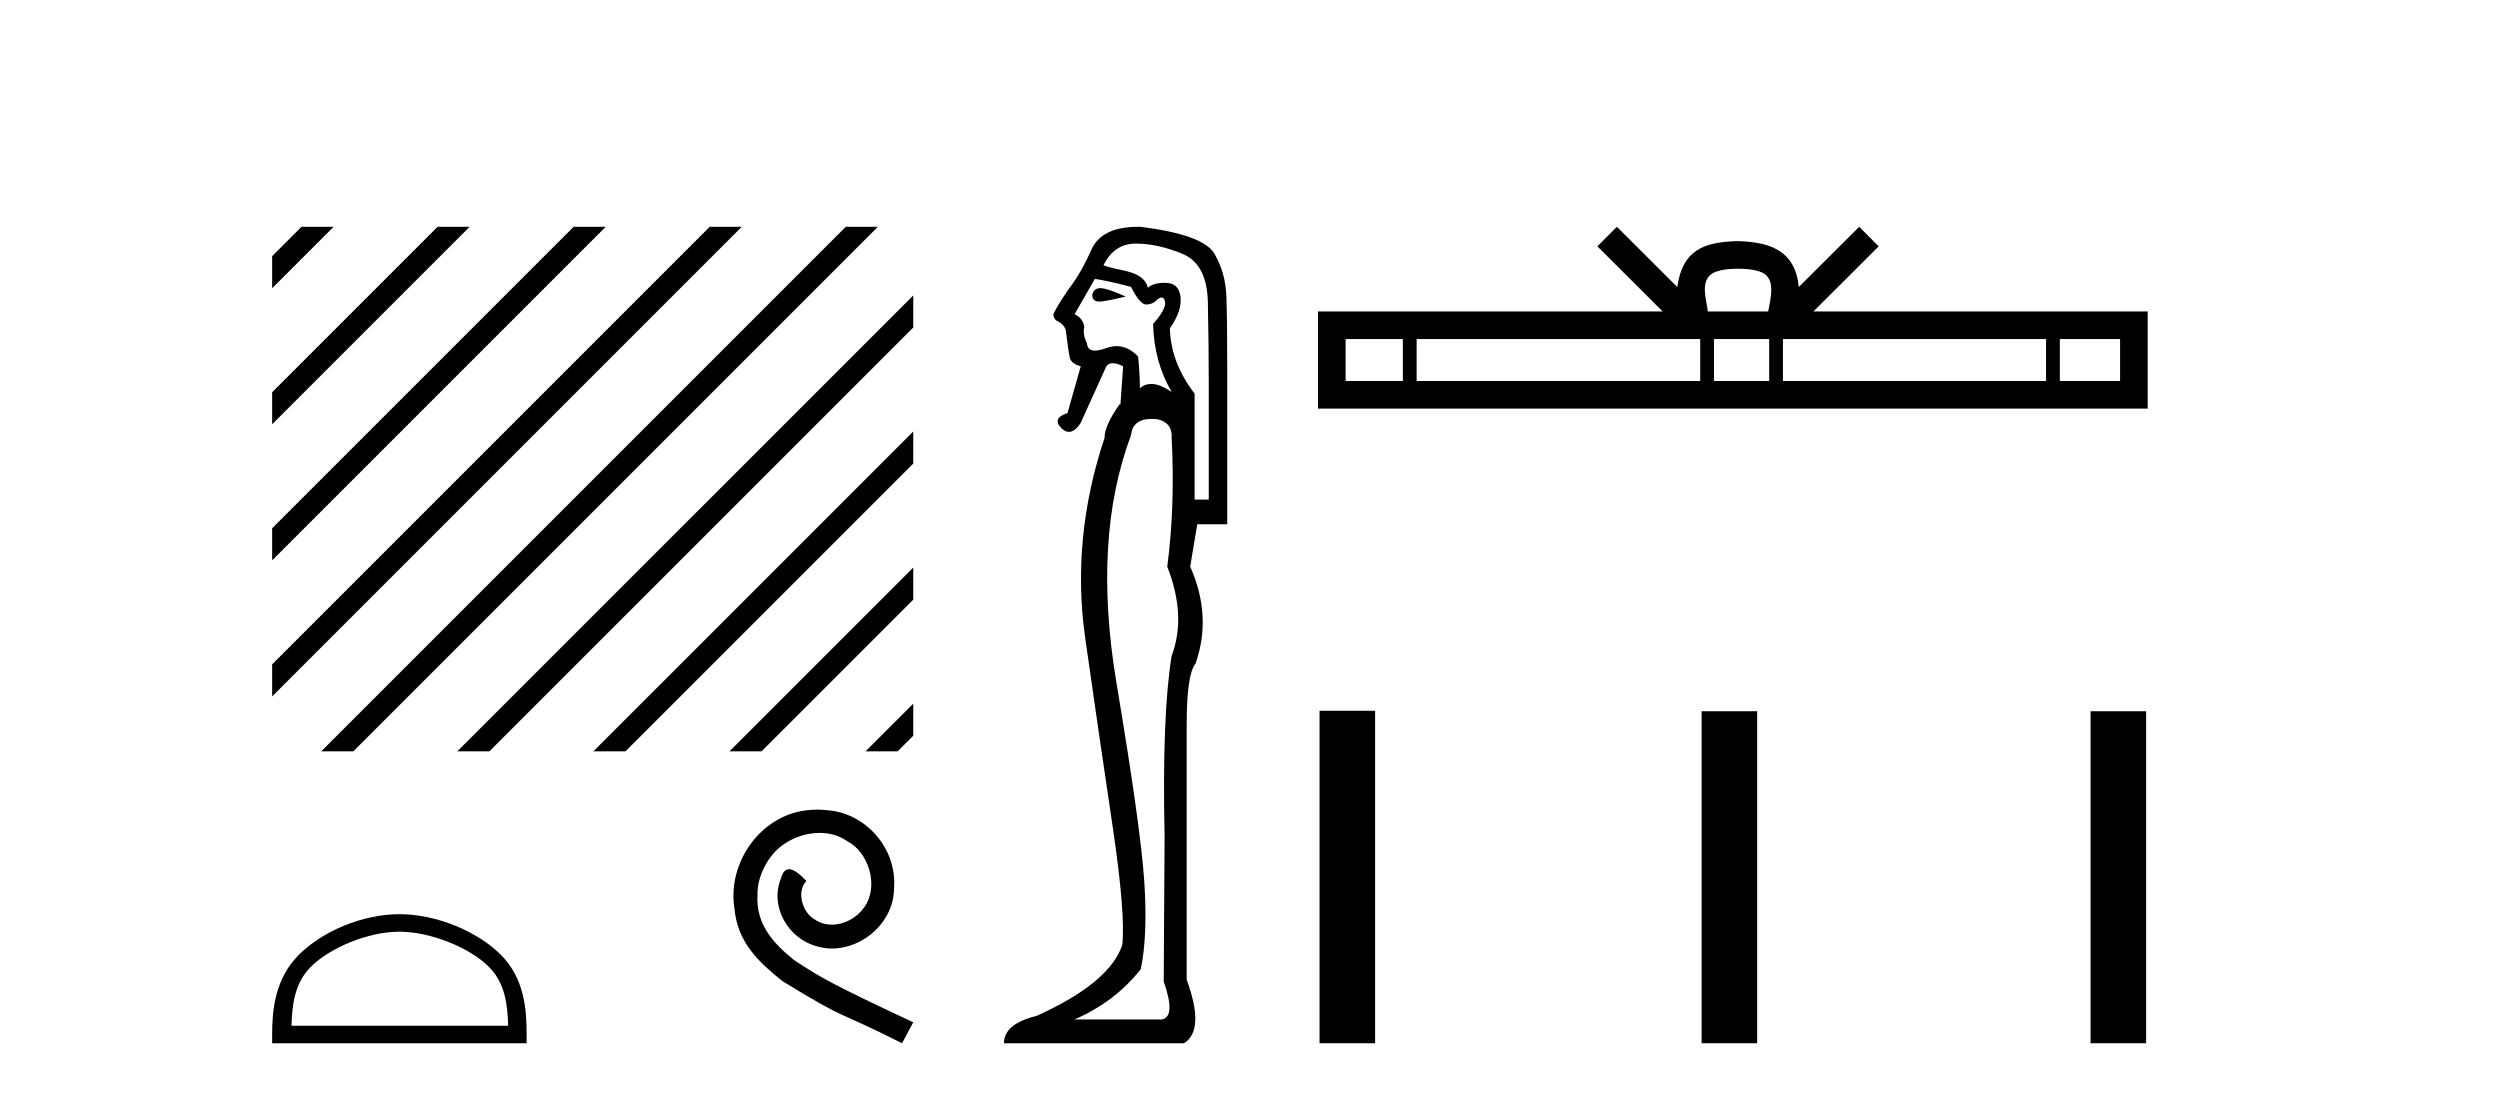
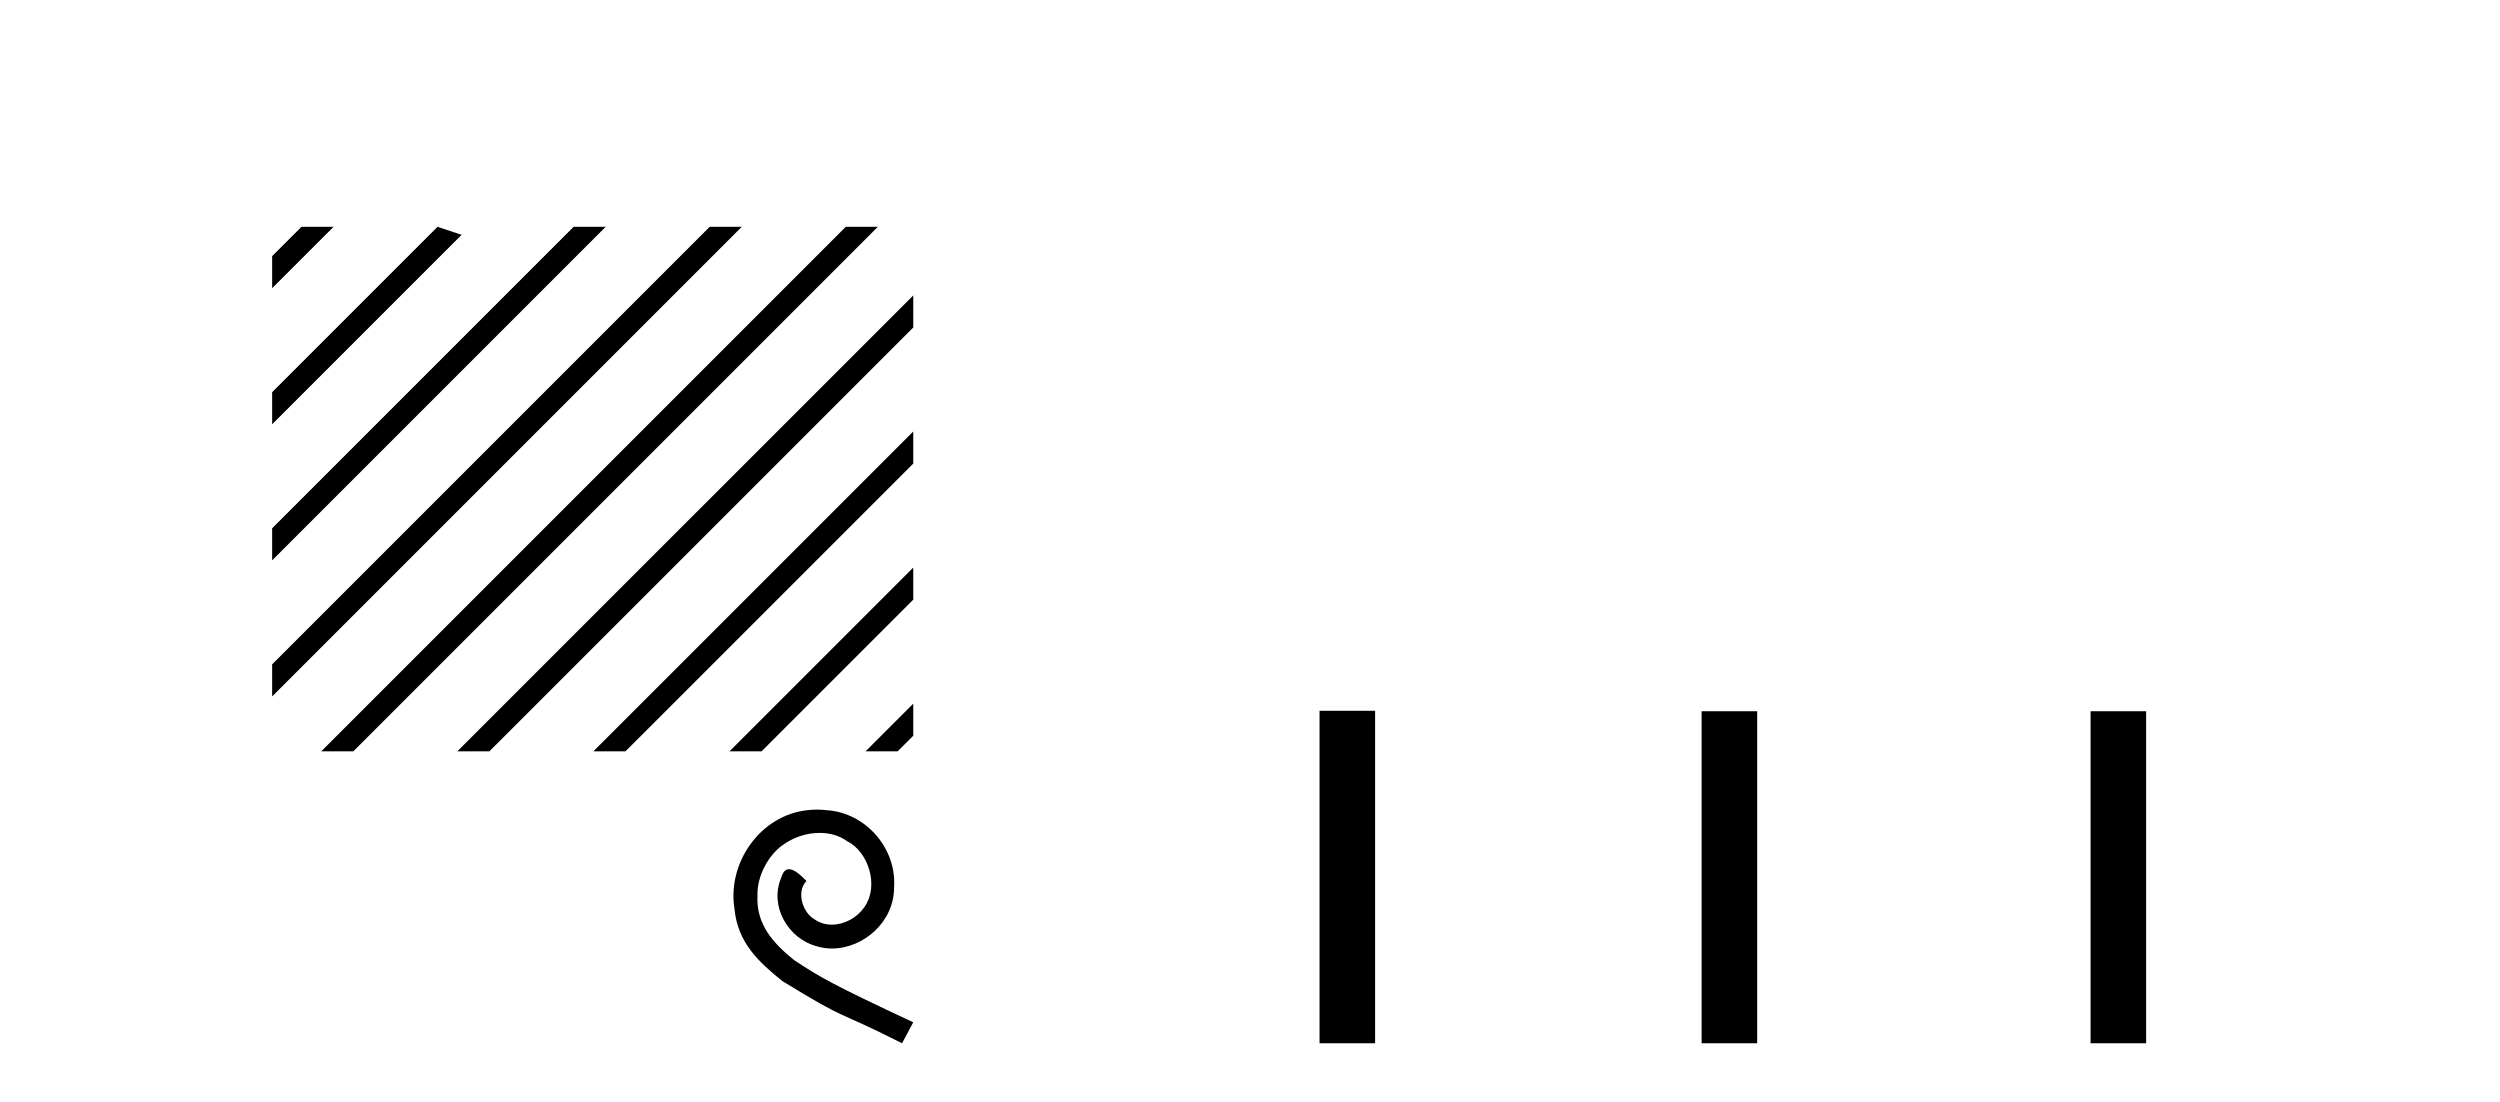
<svg xmlns="http://www.w3.org/2000/svg" width="93.0" height="41.0">
-   <path d="M 11.215 8.437 L 10.124 9.528 L 10.124 10.721 L 10.124 10.721 L 12.11 8.735 L 12.408 8.437 ZM 16.277 8.437 L 10.124 14.59 L 10.124 14.59 L 10.124 15.783 L 10.124 15.783 L 17.172 8.735 L 17.47 8.437 ZM 21.339 8.437 L 10.124 19.652 L 10.124 19.652 L 10.124 20.845 L 10.124 20.845 L 22.234 8.735 L 22.532 8.437 ZM 26.401 8.437 L 10.124 24.714 L 10.124 24.714 L 10.124 25.907 L 10.124 25.907 L 27.296 8.735 L 27.594 8.437 ZM 31.463 8.437 L 12.249 27.651 L 11.951 27.949 L 13.144 27.949 L 32.358 8.735 L 32.656 8.437 ZM 33.973 10.99 L 17.311 27.651 L 17.013 27.949 L 18.206 27.949 L 33.973 12.183 L 33.973 10.99 ZM 33.973 16.052 L 22.373 27.651 L 22.075 27.949 L 23.268 27.949 L 33.973 17.245 L 33.973 16.052 ZM 33.973 21.114 L 27.435 27.651 L 27.137 27.949 L 28.33 27.949 L 33.973 22.307 L 33.973 22.307 L 33.973 21.114 ZM 33.973 26.176 L 32.498 27.651 L 32.199 27.949 L 33.392 27.949 L 33.973 27.369 L 33.973 27.369 L 33.973 26.176 Z" style="fill:#000000;stroke:none" />
-   <path d="M 14.857 34.659 C 16.021 34.659 17.479 35.258 18.184 35.963 C 18.801 36.58 18.881 37.398 18.904 38.158 L 10.844 38.158 C 10.867 37.398 10.948 36.58 11.565 35.963 C 12.27 35.258 13.693 34.659 14.857 34.659 ZM 14.857 34.008 C 13.476 34.008 11.99 34.646 11.119 35.517 C 10.225 36.41 10.124 37.586 10.124 38.466 L 10.124 38.809 L 19.59 38.809 L 19.59 38.466 C 19.59 37.586 19.523 36.41 18.63 35.517 C 17.759 34.646 16.238 34.008 14.857 34.008 Z" style="fill:#000000;stroke:none" />
+   <path d="M 11.215 8.437 L 10.124 9.528 L 10.124 10.721 L 10.124 10.721 L 12.11 8.735 L 12.408 8.437 ZM 16.277 8.437 L 10.124 14.59 L 10.124 14.59 L 10.124 15.783 L 10.124 15.783 L 17.172 8.735 ZM 21.339 8.437 L 10.124 19.652 L 10.124 19.652 L 10.124 20.845 L 10.124 20.845 L 22.234 8.735 L 22.532 8.437 ZM 26.401 8.437 L 10.124 24.714 L 10.124 24.714 L 10.124 25.907 L 10.124 25.907 L 27.296 8.735 L 27.594 8.437 ZM 31.463 8.437 L 12.249 27.651 L 11.951 27.949 L 13.144 27.949 L 32.358 8.735 L 32.656 8.437 ZM 33.973 10.99 L 17.311 27.651 L 17.013 27.949 L 18.206 27.949 L 33.973 12.183 L 33.973 10.99 ZM 33.973 16.052 L 22.373 27.651 L 22.075 27.949 L 23.268 27.949 L 33.973 17.245 L 33.973 16.052 ZM 33.973 21.114 L 27.435 27.651 L 27.137 27.949 L 28.33 27.949 L 33.973 22.307 L 33.973 22.307 L 33.973 21.114 ZM 33.973 26.176 L 32.498 27.651 L 32.199 27.949 L 33.392 27.949 L 33.973 27.369 L 33.973 27.369 L 33.973 26.176 Z" style="fill:#000000;stroke:none" />
  <path d="M 30.395 30.117 C 30.274 30.117 30.153 30.128 30.033 30.139 C 28.288 30.326 27.048 32.093 27.322 33.805 C 27.443 35.078 28.233 35.791 29.1 36.494 C 31.679 38.074 30.955 37.492 33.556 38.809 L 33.973 38.03 C 30.878 36.581 30.505 36.351 29.539 35.714 C 28.749 35.078 28.123 34.375 28.178 33.311 C 28.156 32.576 28.595 31.818 29.089 31.456 C 29.484 31.16 29.989 30.984 30.483 30.984 C 30.856 30.984 31.207 31.072 31.514 31.292 C 32.294 31.676 32.722 32.949 32.151 33.75 C 31.887 34.134 31.416 34.397 30.944 34.397 C 30.713 34.397 30.483 34.332 30.285 34.189 C 29.89 33.969 29.594 33.201 30 32.773 C 29.813 32.576 29.55 32.334 29.352 32.334 C 29.221 32.334 29.122 32.433 29.056 32.663 C 28.617 33.717 29.319 34.913 30.373 35.199 C 30.559 35.253 30.746 35.286 30.933 35.286 C 32.14 35.286 33.259 34.277 33.259 33.026 C 33.369 31.566 32.206 30.227 30.746 30.139 C 30.636 30.128 30.516 30.117 30.395 30.117 Z" style="fill:#000000;stroke:none" />
-   <path d="M 40.929 10.719 Q 40.693 10.719 40.631 10.966 Q 40.631 11.219 40.896 11.219 Q 40.94 11.219 40.992 11.212 Q 41.353 11.163 41.878 11.032 Q 41.222 10.736 40.959 10.72 Q 40.944 10.719 40.929 10.719 ZM 40.729 10.375 Q 41.189 10.441 42.075 10.671 Q 42.404 11.327 42.634 11.327 Q 42.896 11.327 43.06 11.13 Q 43.149 11.067 43.211 11.067 Q 43.309 11.067 43.34 11.229 Q 43.389 11.492 42.896 12.05 Q 42.929 13.462 43.586 14.578 Q 43.126 14.282 42.847 14.282 Q 42.568 14.282 42.404 14.447 Q 42.404 13.921 42.338 13.265 Q 41.974 12.877 41.538 12.877 Q 41.346 12.877 41.14 12.953 Q 40.893 13.043 40.733 13.043 Q 40.455 13.043 40.434 12.772 Q 40.27 12.444 40.335 12.148 Q 40.27 11.82 39.974 11.689 L 40.729 10.375 ZM 42.256 9.062 Q 43.06 9.062 43.98 9.439 Q 44.899 9.817 44.932 11.229 Q 44.965 12.838 44.965 14.118 L 44.965 18.584 L 44.44 18.584 L 44.44 14.644 Q 43.553 13.494 43.52 12.214 Q 43.98 11.557 43.914 11.032 Q 43.848 10.539 43.389 10.523 Q 43.353 10.522 43.319 10.522 Q 42.911 10.522 42.699 10.704 Q 42.601 10.244 41.878 10.08 Q 40.959 9.883 41.058 9.85 Q 41.452 9.062 42.256 9.062 ZM 42.844 15.583 Q 42.946 15.583 43.06 15.596 Q 43.619 15.727 43.586 16.285 Q 43.717 18.846 43.422 21.079 Q 44.144 22.918 43.586 24.395 Q 43.225 26.595 43.323 31.126 Q 43.29 36.281 43.29 36.511 Q 43.75 37.824 43.225 37.923 L 39.974 37.923 Q 41.484 37.266 42.437 36.051 Q 42.699 34.804 42.568 32.801 Q 42.437 30.798 41.534 25.413 Q 40.631 20.028 42.075 16.187 Q 42.133 15.583 42.844 15.583 ZM 42.335 8.437 Q 40.978 8.437 40.598 9.292 Q 40.204 10.178 39.744 10.769 Q 39.317 11.393 39.186 11.689 Q 39.186 11.82 39.285 11.918 Q 39.58 12.05 39.646 12.28 Q 39.744 13.068 39.794 13.297 Q 39.843 13.527 40.204 13.626 L 39.711 15.366 Q 39.12 15.563 39.482 15.924 Q 39.623 16.066 39.765 16.066 Q 39.985 16.066 40.204 15.727 L 41.156 13.626 Q 41.238 13.511 41.394 13.511 Q 41.55 13.511 41.78 13.626 L 41.681 15.038 L 41.649 15.038 Q 41.09 15.826 41.09 16.285 Q 39.843 20.028 40.368 23.722 Q 40.893 27.416 41.386 30.716 Q 41.878 34.016 41.747 35.165 Q 41.255 36.577 38.562 37.791 Q 37.347 38.087 37.347 38.809 L 44.046 38.809 Q 44.834 38.317 44.144 36.445 L 44.144 26.956 Q 44.144 25.085 44.472 24.691 Q 45.096 22.918 44.275 21.079 L 44.538 19.503 L 45.654 19.503 L 45.654 13.987 Q 45.654 11.918 45.622 11.032 Q 45.589 10.145 45.178 9.439 Q 44.768 8.733 42.437 8.438 Q 42.385 8.437 42.335 8.437 Z" style="fill:#000000;stroke:none" />
-   <path d="M 64.655 9.996 C 65.155 9.996 65.457 10.081 65.613 10.17 C 66.067 10.46 65.85 11.153 65.777 11.587 L 63.533 11.587 C 63.479 11.144 63.234 10.467 63.698 10.17 C 63.854 10.081 64.154 9.996 64.655 9.996 ZM 52.186 12.614 L 52.186 14.174 L 50.057 14.174 L 50.057 12.614 ZM 63.248 12.614 L 63.248 14.174 L 52.699 14.174 L 52.699 12.614 ZM 65.813 12.614 L 65.813 14.174 L 63.761 14.174 L 63.761 12.614 ZM 76.113 12.614 L 76.113 14.174 L 66.326 14.174 L 66.326 12.614 ZM 78.867 12.614 L 78.867 14.174 L 76.626 14.174 L 76.626 12.614 ZM 60.149 8.437 L 59.423 9.164 L 61.852 11.587 L 49.029 11.587 L 49.029 15.201 L 79.894 15.201 L 79.894 11.587 L 67.459 11.587 L 69.887 9.164 L 69.161 8.437 L 66.916 10.676 C 66.781 9.319 65.851 9.007 64.655 8.969 C 63.377 9.003 62.593 9.292 62.394 10.676 L 60.149 8.437 Z" style="fill:#000000;stroke:none" />
  <path d="M 49.087 26.441 L 49.087 38.809 L 51.154 38.809 L 51.154 26.441 ZM 63.3 26.458 L 63.3 38.809 L 65.367 38.809 L 65.367 26.458 ZM 77.769 26.458 L 77.769 38.809 L 79.836 38.809 L 79.836 26.458 Z" style="fill:#000000;stroke:none" />
</svg>